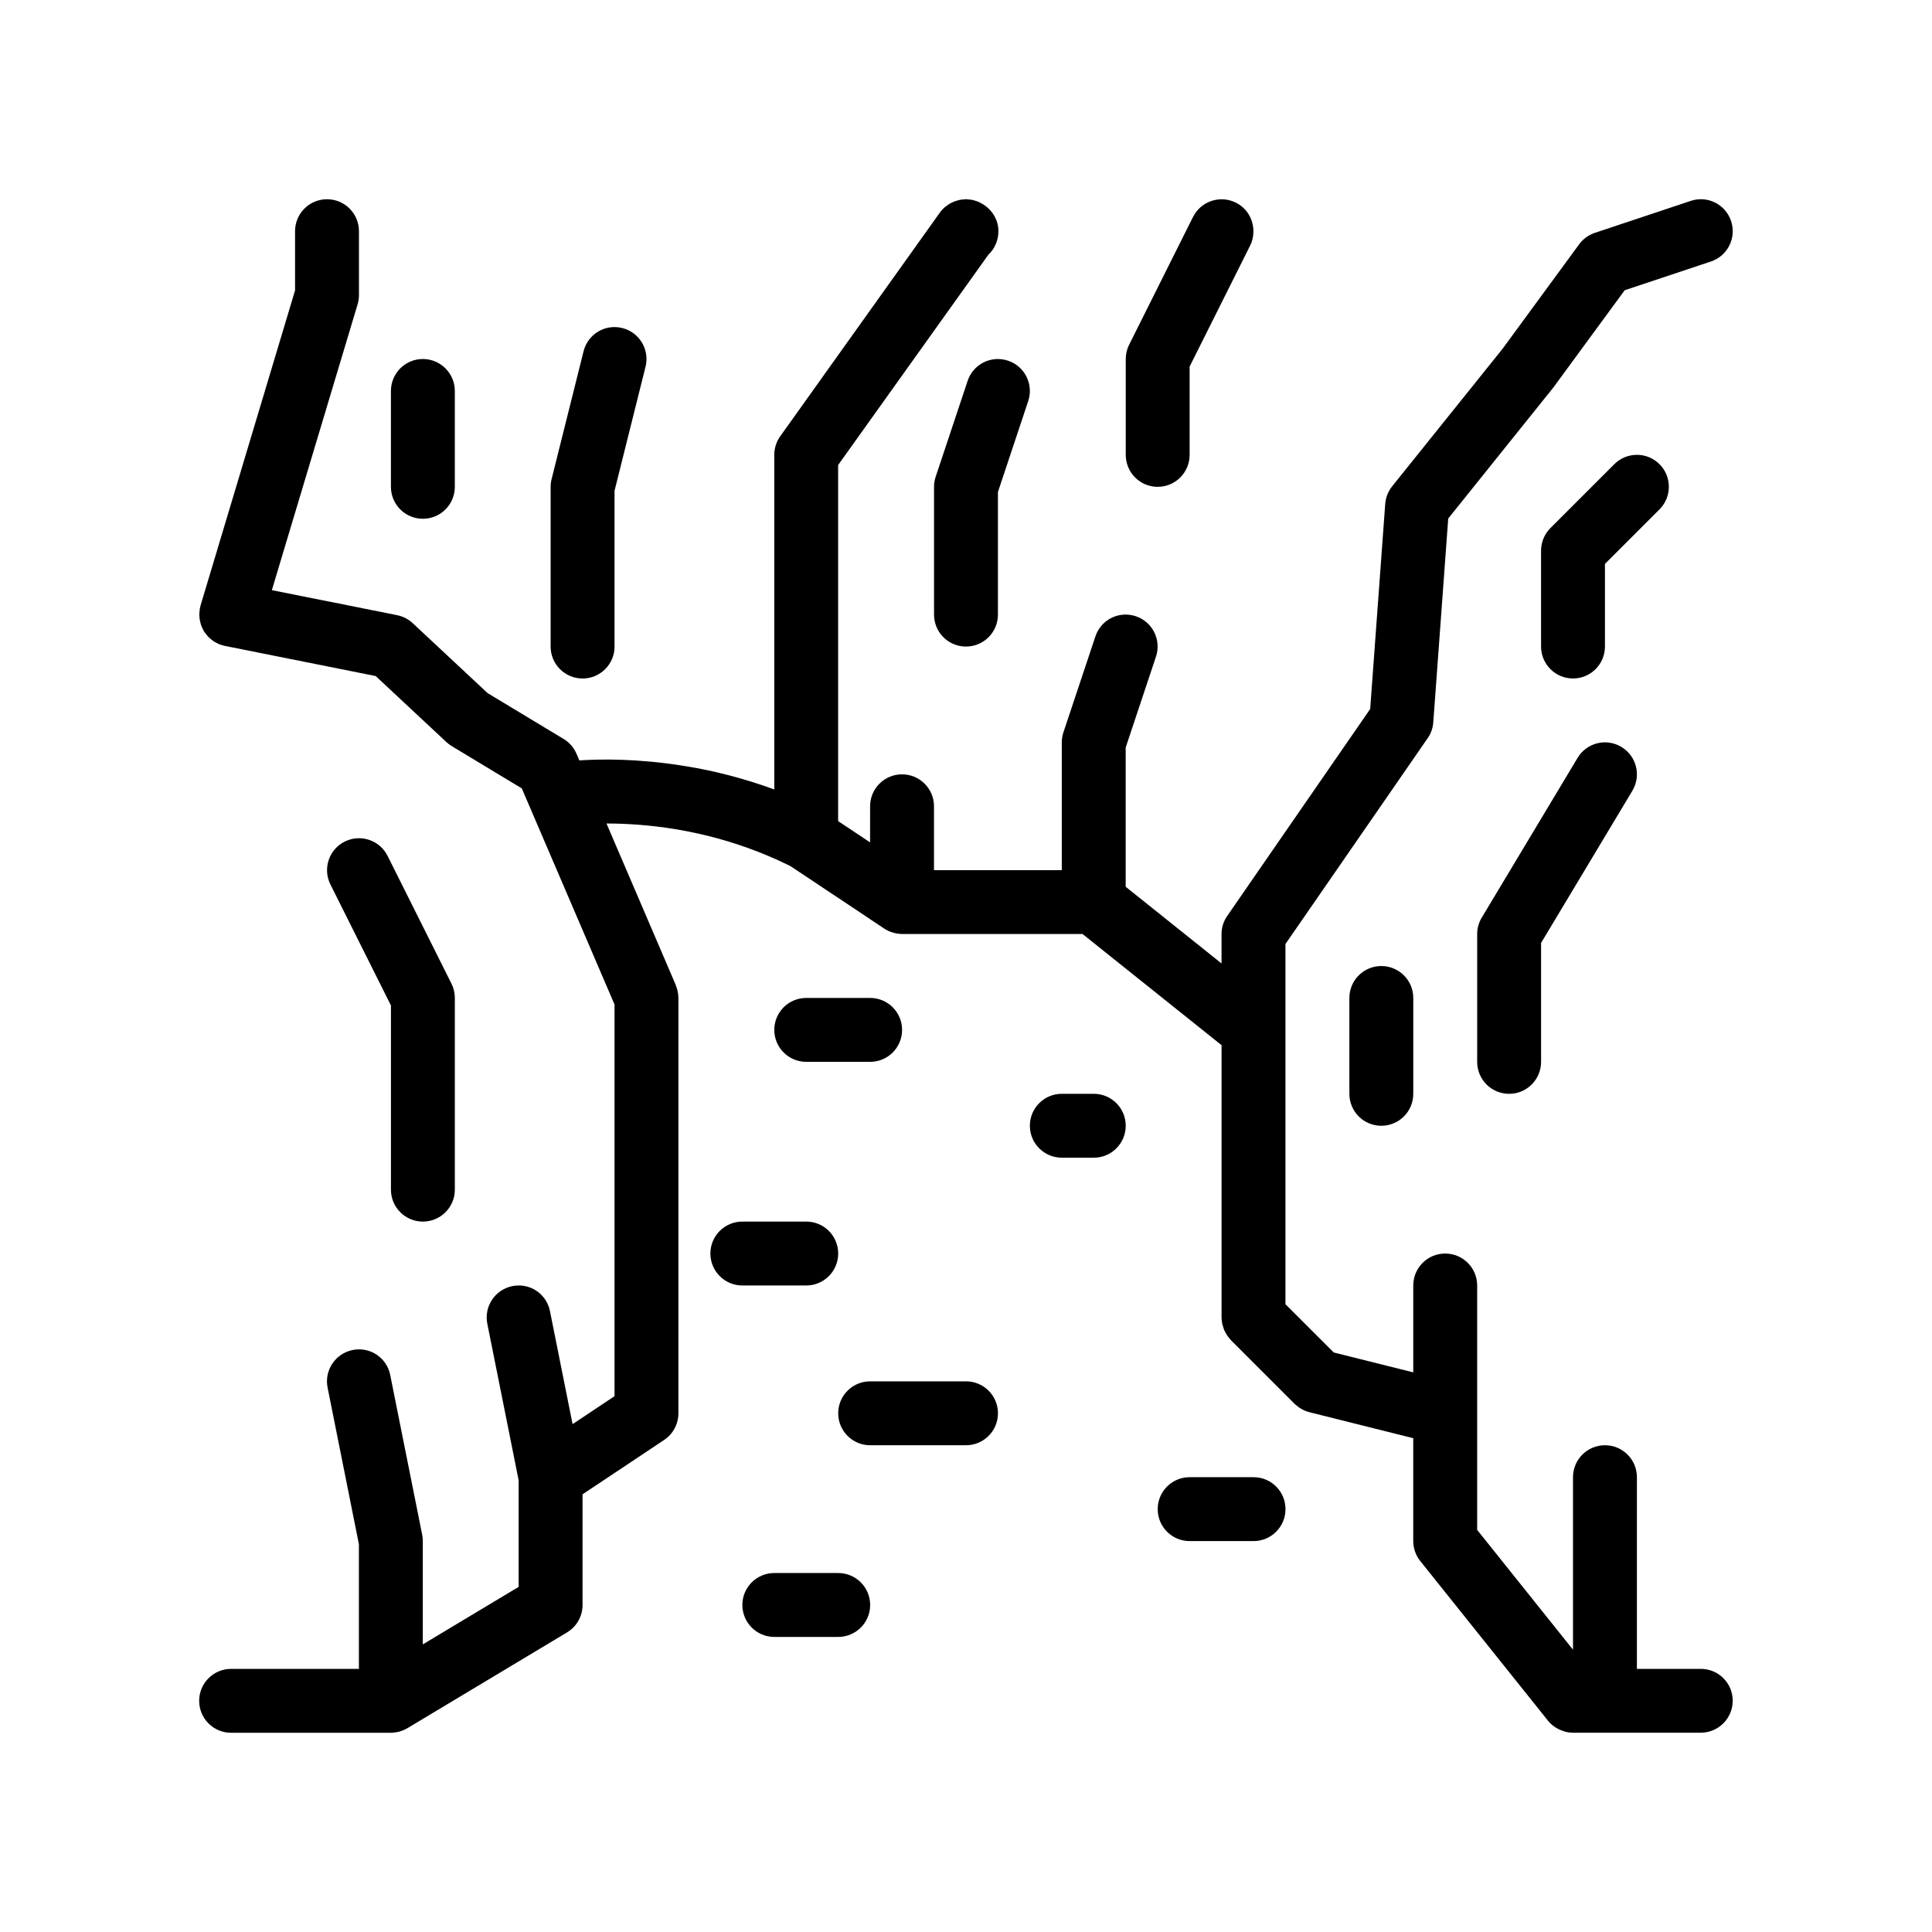
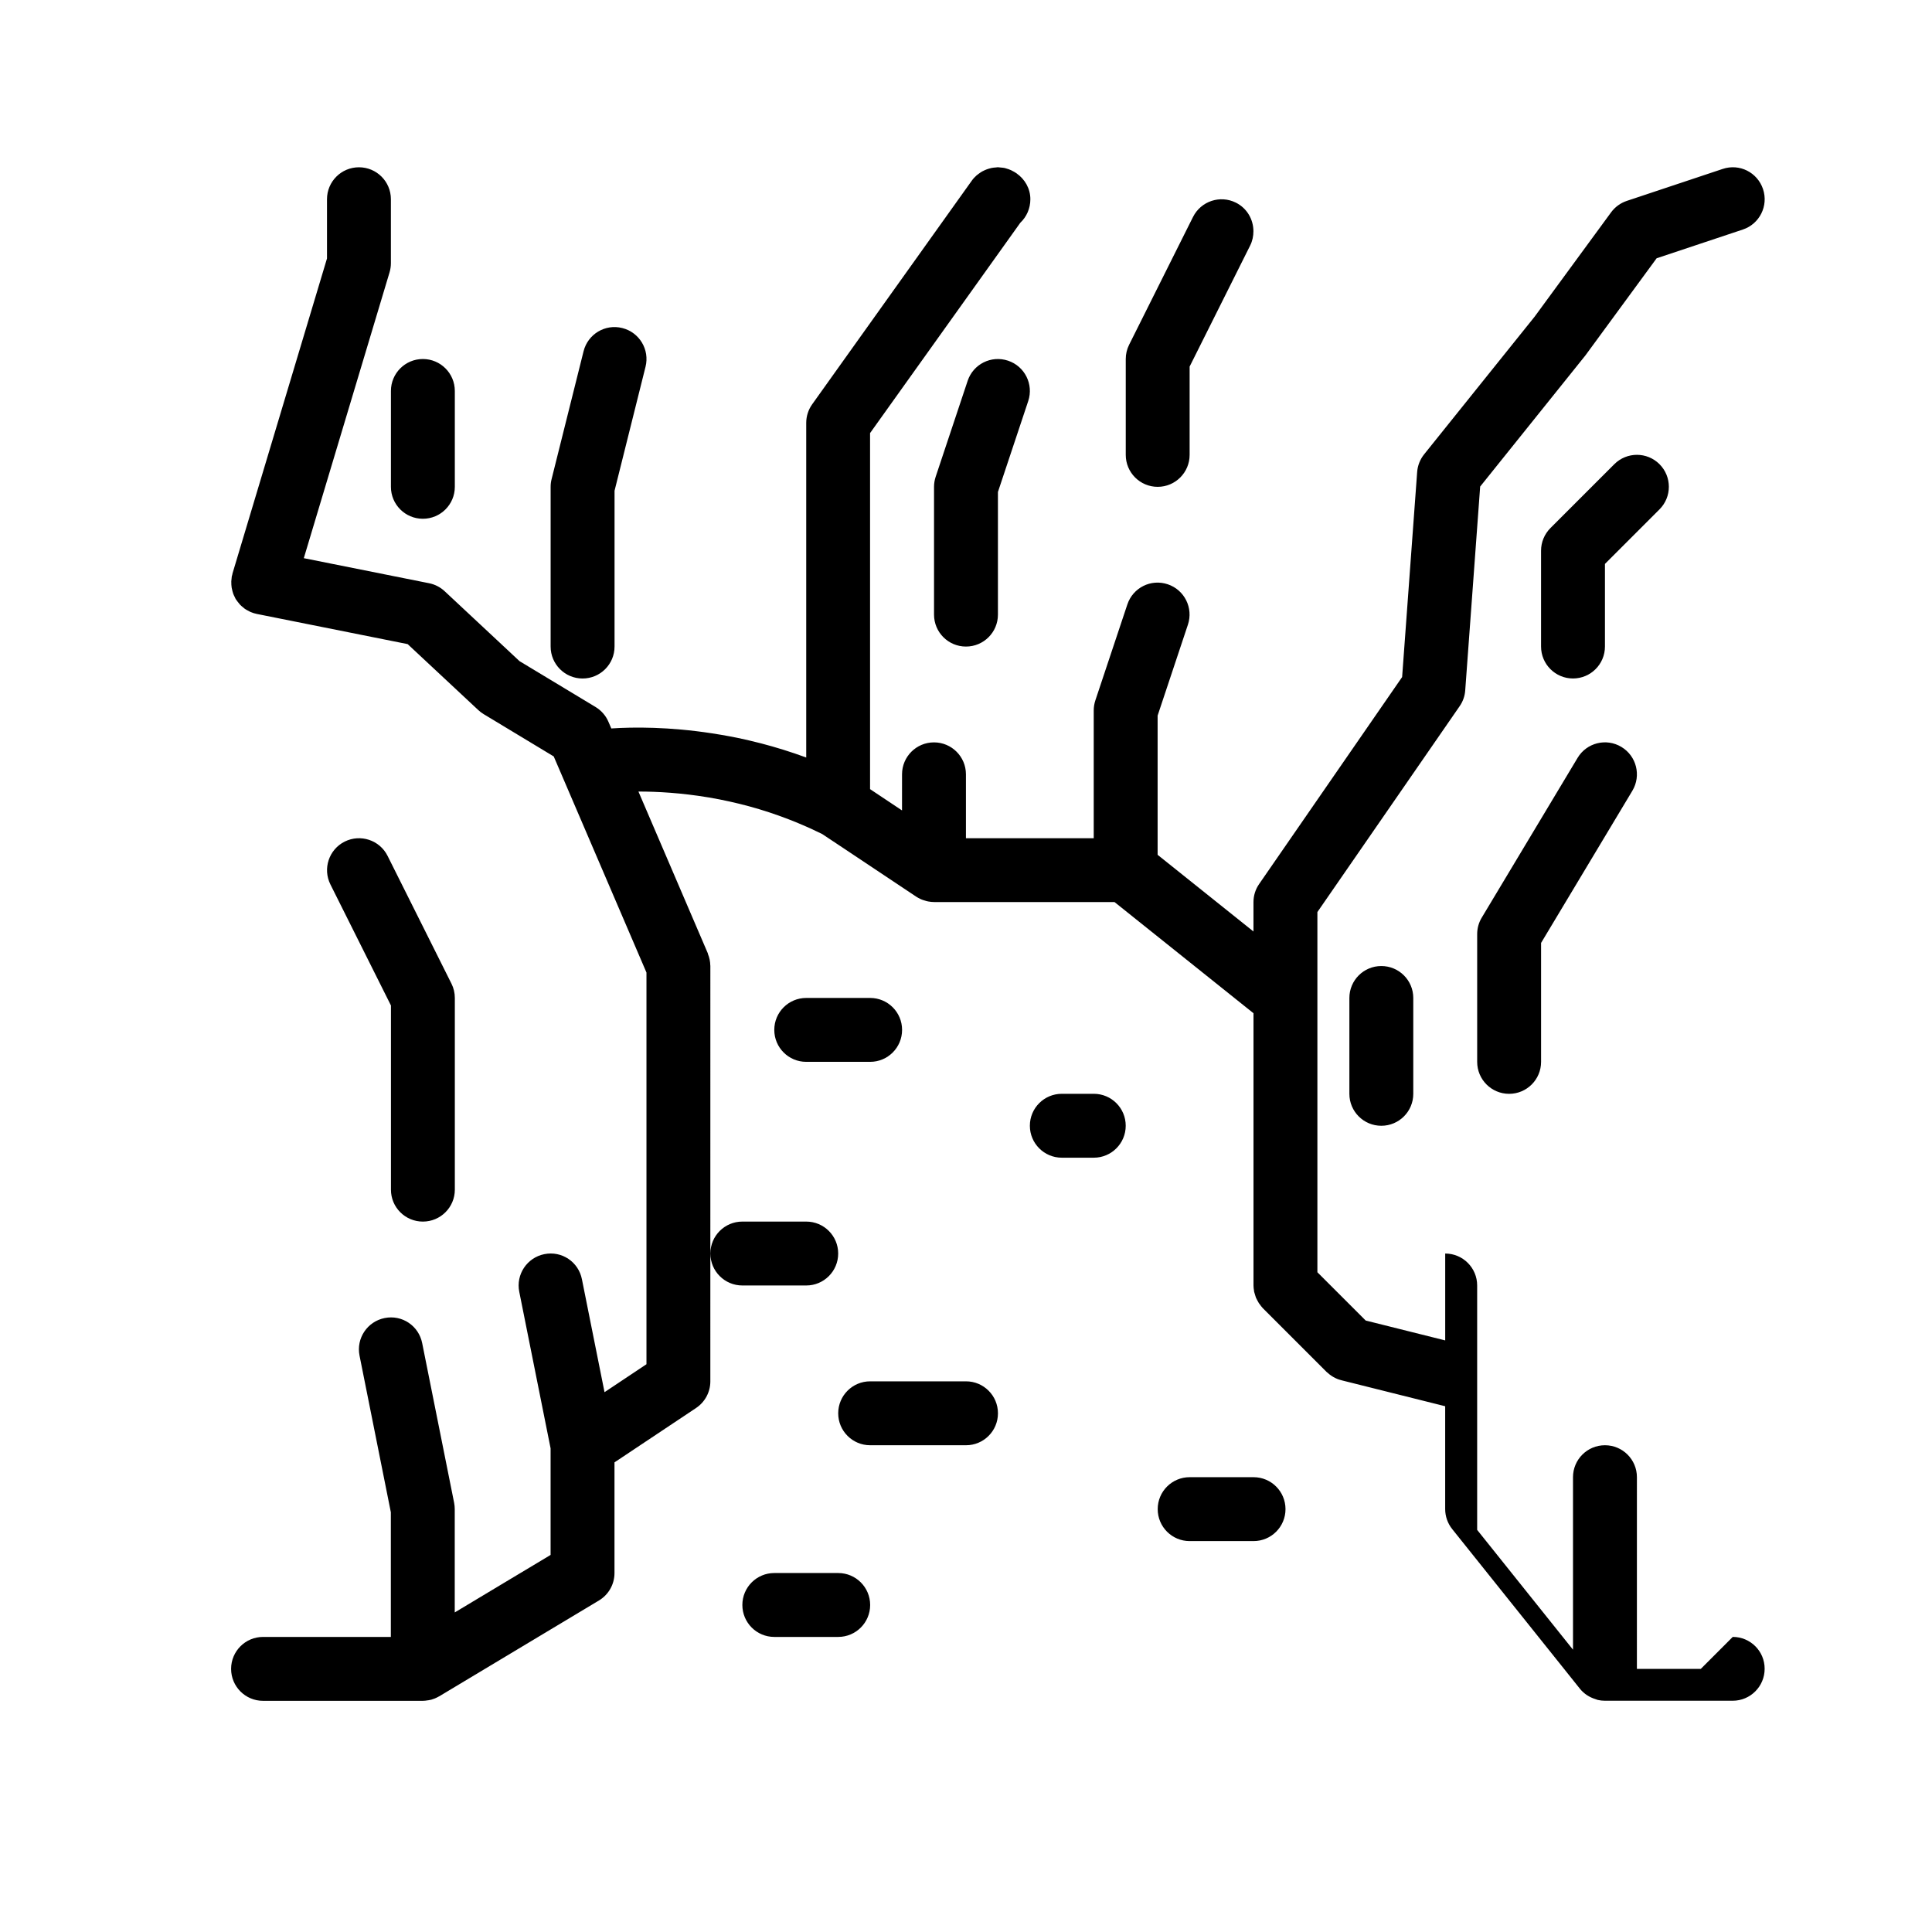
<svg xmlns="http://www.w3.org/2000/svg" fill="#000000" width="800px" height="800px" version="1.1" viewBox="144 144 512 512">
-   <path d="m594.73 586.27h-16.934l0.004-50.801c0-4.68-3.789-8.465-8.469-8.465-4.68 0-8.469 3.785-8.469 8.465v45.715l-25.398-31.75v-64.766c0-4.68-3.789-8.469-8.469-8.469s-8.465 3.789-8.465 8.469v23.023l-21.07-5.269-12.801-12.793v-95.457l37.695-54.551c0.863-1.238 1.375-2.684 1.48-4.191l3.961-54.02 27.871-34.727 18.895-25.77 20.168-6.723 2.676-0.891c4.434-1.477 6.832-6.266 5.352-10.711-1.48-4.43-6.227-6.852-10.707-5.344l-24.086 8.027-1.316 0.438c-1.664 0.559-3.109 1.605-4.152 3.023l-20.262 27.648-29.297 36.496c-1.066 1.34-1.715 2.969-1.84 4.68l-3.984 54.336-37.887 54.84c-0.984 1.41-1.508 3.09-1.508 4.812v7.777l-25.402-20.32v-36.891l8.027-24.094c1.48-4.438-0.918-9.234-5.344-10.707-4.481-1.496-9.23 0.918-10.707 5.352l-8.469 25.398c-0.289 0.867-0.438 1.77-0.438 2.68v33.867h-33.867v-16.934c0-4.68-3.789-8.465-8.469-8.465-4.68 0-8.465 3.785-8.465 8.465l-0.004 9.57-8.469-5.644v-94.355l39.82-55.746c1.648-1.547 2.66-3.773 2.66-6.238 0-2.828-1.457-5.297-3.633-6.828-0.023-0.016-0.039-0.047-0.066-0.059-0.016-0.016-0.039-0.02-0.055-0.031-0.312-0.211-0.645-0.398-0.988-0.57-0.121-0.059-0.242-0.141-0.367-0.195-0.438-0.195-0.898-0.359-1.371-0.484-0.105-0.023-0.211-0.07-0.324-0.098-0.316-0.07-0.645-0.086-0.969-0.121-0.23-0.02-0.465-0.066-0.699-0.07-0.051 0-0.102-0.016-0.152-0.016-0.172 0-0.336 0.051-0.508 0.059-0.398 0.023-0.789 0.066-1.176 0.141-0.258 0.051-0.508 0.125-0.762 0.203-0.344 0.105-0.676 0.23-0.996 0.371-0.23 0.102-0.465 0.211-0.684 0.332-0.344 0.191-0.664 0.422-0.984 0.66-0.172 0.133-0.352 0.246-0.516 0.395-0.465 0.414-0.898 0.867-1.258 1.379l-3.512 4.918-38.801 54.367c-1.023 1.43-1.578 3.16-1.578 4.918v88.688c-4.074-1.5-8.07-2.731-11.945-3.742-0.871-0.227-1.734-0.434-2.594-0.637-0.344-0.082-0.695-0.176-1.039-0.258-1.652-0.379-3.273-0.707-4.875-1.008-0.73-0.141-1.441-0.262-2.16-0.383-0.805-0.141-1.602-0.266-2.394-0.387-11.301-1.734-20.73-1.684-26.652-1.289l-0.762-1.773c-0.691-1.629-1.895-2.992-3.406-3.91l-20.152-12.152-19.84-18.531c-1.148-1.074-2.578-1.809-4.117-2.117l-33.211-6.641 22.727-75.758c0.23-0.785 0.352-1.602 0.352-2.43v-16.938c0-4.68-3.785-8.465-8.465-8.465-4.68 0-8.469 3.785-8.469 8.465v15.695l-25.039 83.473c-0.039 0.133-0.039 0.262-0.074 0.387-0.031 0.133-0.09 0.25-0.117 0.383-0.031 0.16-0.02 0.324-0.047 0.484-0.039 0.289-0.07 0.574-0.086 0.855-0.012 0.297 0 0.598 0.02 0.902 0.016 0.262 0.039 0.52 0.082 0.777 0.051 0.312 0.125 0.621 0.211 0.926 0.07 0.238 0.133 0.48 0.215 0.707 0.117 0.301 0.262 0.598 0.414 0.891 0.082 0.156 0.133 0.328 0.223 0.48 0.035 0.059 0.086 0.102 0.121 0.156 0.188 0.297 0.406 0.562 0.629 0.836 0.137 0.168 0.258 0.344 0.406 0.5 0.262 0.277 0.559 0.516 0.855 0.75 0.145 0.117 0.273 0.246 0.422 0.352 0.332 0.23 0.707 0.418 1.066 0.598 0.145 0.074 0.277 0.172 0.43 0.23 0.535 0.227 1.09 0.402 1.664 0.52l1.664 0.332 38.316 7.664 18.727 17.488c0.43 0.402 0.902 0.762 1.406 1.066l18.574 11.211 2.117 4.922 22.461 52.352v103.8l-10.438 6.957-0.676 0.449-5.992-29.938c-0.906-4.578-5.324-7.582-9.965-6.641-4.578 0.922-7.559 5.375-6.641 9.965l8.305 41.508v28.234l-25.402 15.242v-27.379c0-0.555-0.055-1.117-0.16-1.664l-8.469-42.328c-0.906-4.578-5.316-7.582-9.961-6.641-4.578 0.918-7.559 5.371-6.641 9.961l8.297 41.508v33.035h-33.867c-4.68 0-8.465 3.789-8.465 8.465 0 4.68 3.785 8.469 8.465 8.469h42.336c0.441 0 0.883-0.055 1.316-0.133 0.055-0.012 0.117-0.004 0.172-0.016 0.152-0.023 0.297-0.055 0.449-0.09 0.098-0.02 0.191-0.035 0.281-0.055 0.039-0.012 0.074-0.02 0.109-0.035 0.262-0.074 0.52-0.172 0.77-0.266 0.117-0.047 0.238-0.09 0.348-0.145 0.293-0.133 0.578-0.273 0.855-0.438 0.016-0.012 0.039-0.016 0.055-0.02l12.102-7.262 30.234-18.137c2.543-1.531 4.109-4.281 4.109-7.262v-1.438-0.09-27.805l21.629-14.418c2.352-1.57 3.773-4.219 3.773-7.043l0.004-110.09v-0.082l-0.016-0.082c-0.02-1.031-0.23-2.047-0.621-3.008l-0.047-0.215-18.375-42.84c5.113 0 11.395 0.367 18.391 1.527 0.125 0.02 0.25 0.039 0.379 0.059 0.898 0.152 1.805 0.316 2.727 0.5 0.625 0.121 1.254 0.258 1.891 0.395 0.273 0.059 0.539 0.109 0.812 0.172 0.715 0.156 1.445 0.332 2.176 0.508 0.176 0.039 0.352 0.082 0.527 0.125 0.789 0.195 1.586 0.402 2.394 0.621 0.066 0.02 0.133 0.035 0.203 0.055 3.332 0.91 6.75 2.023 10.23 3.367 0.398 0.156 0.801 0.309 1.203 0.469 0.523 0.211 1.055 0.43 1.578 0.648 0.695 0.289 1.391 0.59 2.09 0.898 0.289 0.133 0.574 0.258 0.867 0.383 1.074 0.488 2.144 0.996 3.223 1.531l5.945 3.949 18.934 12.621 0.047 0.031 0.012 0.012c0.344 0.227 0.707 0.406 1.074 0.586 0.02 0.012 0.035 0.02 0.055 0.023 0.039 0.02 0.074 0.047 0.121 0.066 0.152 0.066 0.312 0.121 0.465 0.176 0.051 0.02 0.102 0.031 0.145 0.047 0.117 0.039 0.23 0.07 0.348 0.105 0.16 0.051 0.328 0.117 0.492 0.152 0.16 0.039 0.324 0.082 0.484 0.105 0.5 0.09 1.004 0.152 1.512 0.152h47.832l36.84 29.469v72.129c0 0.488 0.059 0.973 0.145 1.449 0.016 0.074 0.012 0.152 0.02 0.223 0.031 0.137 0.082 0.262 0.121 0.398 0.066 0.242 0.137 0.48 0.215 0.715 0.004 0.012 0.004 0.02 0.012 0.031 0.051 0.141 0.074 0.293 0.137 0.434 0.035 0.086 0.09 0.16 0.125 0.242 0.156 0.344 0.336 0.664 0.527 0.988 0.016 0.02 0.02 0.047 0.035 0.066 0.031 0.047 0.051 0.102 0.082 0.152 0.059 0.09 0.137 0.168 0.203 0.258 0.258 0.367 0.52 0.73 0.832 1.059l16.934 16.934c1.082 1.004 2.414 1.828 3.898 2.176 0.02 0.004 0.039 0.02 0.059 0.023l27.453 6.871v27.25c0 1.926 0.656 3.789 1.848 5.289l29.633 37.039 4.231 5.297c1.074 1.336 2.527 2.258 4.125 2.75 0.203 0.059 0.387 0.156 0.594 0.207 0.609 0.141 1.246 0.215 1.895 0.215h33.871c4.676 0 8.465-3.789 8.465-8.469 0.016-4.66-3.773-8.449-8.449-8.449zm-194.73-76.203h-25.398c-4.68 0-8.469 3.789-8.469 8.469 0 4.68 3.789 8.469 8.469 8.469h25.398c4.68 0 8.469-3.789 8.469-8.469 0-4.68-3.789-8.469-8.469-8.469zm-33.867 50.801h-16.934c-4.68 0-8.465 3.785-8.465 8.465 0 4.68 3.785 8.469 8.465 8.469h16.934c4.68 0 8.469-3.789 8.469-8.469-0.004-4.676-3.789-8.465-8.469-8.465zm110.07-25.398h-16.934c-4.68 0-8.465 3.785-8.465 8.465s3.785 8.469 8.465 8.469h16.934c4.68 0 8.469-3.789 8.469-8.469-0.004-4.68-3.789-8.465-8.469-8.465zm-118.54-50.805c4.68 0 8.465-3.789 8.465-8.469 0-4.676-3.785-8.465-8.465-8.465h-16.934c-4.68 0-8.469 3.789-8.469 8.465 0 4.68 3.789 8.469 8.469 8.469zm76.199-50.797h-8.469c-4.68 0-8.469 3.785-8.469 8.465 0 4.68 3.789 8.469 8.469 8.469h8.469c4.676 0 8.465-3.789 8.465-8.469 0.004-4.676-3.781-8.465-8.465-8.465zm-59.266-8.469c4.68 0 8.465-3.789 8.465-8.469 0-4.676-3.785-8.465-8.465-8.465h-16.934c-4.68 0-8.469 3.789-8.469 8.465 0 4.68 3.789 8.469 8.469 8.469zm187.48-80.555-25.398 42.336c-0.797 1.316-1.211 2.816-1.211 4.359v33.867c0 4.68 3.785 8.469 8.465 8.469 4.68 0 8.469-3.789 8.469-8.469v-31.52l24.191-40.324c2.402-4.012 1.109-9.211-2.902-11.617-4.016-2.422-9.211-1.113-11.613 2.898zm-306.01 122.89c4.68 0 8.469-3.789 8.469-8.469v-50.797c0-1.316-0.301-2.613-0.891-3.789l-16.934-33.867c-2.09-4.18-7.176-5.859-11.359-3.785-4.18 2.09-5.879 7.176-3.789 11.359l16.043 32.078v48.801c-0.008 4.688 3.781 8.469 8.461 8.469zm327.72-200.72c-3.309-3.305-8.664-3.305-11.977 0l-16.934 16.934c-1.586 1.594-2.481 3.738-2.481 5.984v25.402c0 4.68 3.789 8.469 8.465 8.469 4.68 0 8.469-3.789 8.469-8.469v-21.891l14.453-14.453c3.309-3.309 3.309-8.664 0.004-11.977zm-82.188 141.46v25.402c0 4.68 3.785 8.465 8.465 8.465 4.68 0 8.469-3.785 8.469-8.465v-25.402c0-4.68-3.789-8.465-8.469-8.465-4.68 0-8.465 3.785-8.465 8.465zm-42.336-143.93v-23.398l16.043-32.082c0.609-1.219 0.863-2.508 0.863-3.789-0.004-3.102-1.684-6.09-4.648-7.57-4.176-2.086-9.262-0.398-11.359 3.789l-1.895 3.785-15.039 30.082c-0.59 1.176-0.891 2.473-0.891 3.785v25.402c0 4.68 3.789 8.469 8.469 8.469 4.668-0.004 8.457-3.793 8.457-8.473zm-58.828-19.613-8.469 25.402c-0.289 0.867-0.438 1.77-0.438 2.68v33.867c0 4.68 3.789 8.465 8.465 8.465 4.68 0 8.469-3.785 8.469-8.465v-32.496l8.027-24.094c1.48-4.445-0.918-9.234-5.352-10.707-4.473-1.48-9.223 0.918-10.703 5.348zm-93.574 70.41v-41.285l8.211-32.859c1.137-4.535-1.621-9.129-6.16-10.262-4.539-1.148-9.129 1.613-10.262 6.16l-8.469 33.867c-0.176 0.672-0.258 1.355-0.258 2.051v42.328c0 4.68 3.785 8.469 8.465 8.469 4.684 0 8.473-3.785 8.473-8.469zm-50.797-33.863c4.68 0 8.469-3.785 8.469-8.465v-25.402c0-4.68-3.789-8.469-8.469-8.469-4.68 0-8.465 3.789-8.465 8.469v25.402c-0.004 4.68 3.785 8.465 8.465 8.465z" />
+   <path d="m594.73 586.27h-16.934l0.004-50.801c0-4.68-3.789-8.465-8.469-8.465-4.68 0-8.469 3.785-8.469 8.465v45.715l-25.398-31.75v-64.766c0-4.68-3.789-8.469-8.469-8.469v23.023l-21.07-5.269-12.801-12.793v-95.457l37.695-54.551c0.863-1.238 1.375-2.684 1.48-4.191l3.961-54.02 27.871-34.727 18.895-25.77 20.168-6.723 2.676-0.891c4.434-1.477 6.832-6.266 5.352-10.711-1.48-4.43-6.227-6.852-10.707-5.344l-24.086 8.027-1.316 0.438c-1.664 0.559-3.109 1.605-4.152 3.023l-20.262 27.648-29.297 36.496c-1.066 1.34-1.715 2.969-1.84 4.68l-3.984 54.336-37.887 54.84c-0.984 1.41-1.508 3.09-1.508 4.812v7.777l-25.402-20.32v-36.891l8.027-24.094c1.48-4.438-0.918-9.234-5.344-10.707-4.481-1.496-9.23 0.918-10.707 5.352l-8.469 25.398c-0.289 0.867-0.438 1.77-0.438 2.68v33.867h-33.867v-16.934c0-4.68-3.789-8.465-8.469-8.465-4.68 0-8.465 3.785-8.465 8.465l-0.004 9.57-8.469-5.644v-94.355l39.82-55.746c1.648-1.547 2.66-3.773 2.66-6.238 0-2.828-1.457-5.297-3.633-6.828-0.023-0.016-0.039-0.047-0.066-0.059-0.016-0.016-0.039-0.02-0.055-0.031-0.312-0.211-0.645-0.398-0.988-0.57-0.121-0.059-0.242-0.141-0.367-0.195-0.438-0.195-0.898-0.359-1.371-0.484-0.105-0.023-0.211-0.07-0.324-0.098-0.316-0.07-0.645-0.086-0.969-0.121-0.23-0.02-0.465-0.066-0.699-0.07-0.051 0-0.102-0.016-0.152-0.016-0.172 0-0.336 0.051-0.508 0.059-0.398 0.023-0.789 0.066-1.176 0.141-0.258 0.051-0.508 0.125-0.762 0.203-0.344 0.105-0.676 0.23-0.996 0.371-0.23 0.102-0.465 0.211-0.684 0.332-0.344 0.191-0.664 0.422-0.984 0.66-0.172 0.133-0.352 0.246-0.516 0.395-0.465 0.414-0.898 0.867-1.258 1.379l-3.512 4.918-38.801 54.367c-1.023 1.43-1.578 3.16-1.578 4.918v88.688c-4.074-1.5-8.07-2.731-11.945-3.742-0.871-0.227-1.734-0.434-2.594-0.637-0.344-0.082-0.695-0.176-1.039-0.258-1.652-0.379-3.273-0.707-4.875-1.008-0.73-0.141-1.441-0.262-2.16-0.383-0.805-0.141-1.602-0.266-2.394-0.387-11.301-1.734-20.73-1.684-26.652-1.289l-0.762-1.773c-0.691-1.629-1.895-2.992-3.406-3.91l-20.152-12.152-19.84-18.531c-1.148-1.074-2.578-1.809-4.117-2.117l-33.211-6.641 22.727-75.758c0.23-0.785 0.352-1.602 0.352-2.43v-16.938c0-4.68-3.785-8.465-8.465-8.465-4.68 0-8.469 3.785-8.469 8.465v15.695l-25.039 83.473c-0.039 0.133-0.039 0.262-0.074 0.387-0.031 0.133-0.09 0.25-0.117 0.383-0.031 0.16-0.02 0.324-0.047 0.484-0.039 0.289-0.07 0.574-0.086 0.855-0.012 0.297 0 0.598 0.02 0.902 0.016 0.262 0.039 0.52 0.082 0.777 0.051 0.312 0.125 0.621 0.211 0.926 0.07 0.238 0.133 0.48 0.215 0.707 0.117 0.301 0.262 0.598 0.414 0.891 0.082 0.156 0.133 0.328 0.223 0.48 0.035 0.059 0.086 0.102 0.121 0.156 0.188 0.297 0.406 0.562 0.629 0.836 0.137 0.168 0.258 0.344 0.406 0.5 0.262 0.277 0.559 0.516 0.855 0.75 0.145 0.117 0.273 0.246 0.422 0.352 0.332 0.23 0.707 0.418 1.066 0.598 0.145 0.074 0.277 0.172 0.43 0.23 0.535 0.227 1.09 0.402 1.664 0.52l1.664 0.332 38.316 7.664 18.727 17.488c0.43 0.402 0.902 0.762 1.406 1.066l18.574 11.211 2.117 4.922 22.461 52.352v103.8l-10.438 6.957-0.676 0.449-5.992-29.938c-0.906-4.578-5.324-7.582-9.965-6.641-4.578 0.922-7.559 5.375-6.641 9.965l8.305 41.508v28.234l-25.402 15.242v-27.379c0-0.555-0.055-1.117-0.16-1.664l-8.469-42.328c-0.906-4.578-5.316-7.582-9.961-6.641-4.578 0.918-7.559 5.371-6.641 9.961l8.297 41.508v33.035h-33.867c-4.68 0-8.465 3.789-8.465 8.465 0 4.68 3.785 8.469 8.465 8.469h42.336c0.441 0 0.883-0.055 1.316-0.133 0.055-0.012 0.117-0.004 0.172-0.016 0.152-0.023 0.297-0.055 0.449-0.09 0.098-0.02 0.191-0.035 0.281-0.055 0.039-0.012 0.074-0.02 0.109-0.035 0.262-0.074 0.52-0.172 0.77-0.266 0.117-0.047 0.238-0.09 0.348-0.145 0.293-0.133 0.578-0.273 0.855-0.438 0.016-0.012 0.039-0.016 0.055-0.02l12.102-7.262 30.234-18.137c2.543-1.531 4.109-4.281 4.109-7.262v-1.438-0.09-27.805l21.629-14.418c2.352-1.57 3.773-4.219 3.773-7.043l0.004-110.09v-0.082l-0.016-0.082c-0.02-1.031-0.23-2.047-0.621-3.008l-0.047-0.215-18.375-42.84c5.113 0 11.395 0.367 18.391 1.527 0.125 0.02 0.25 0.039 0.379 0.059 0.898 0.152 1.805 0.316 2.727 0.5 0.625 0.121 1.254 0.258 1.891 0.395 0.273 0.059 0.539 0.109 0.812 0.172 0.715 0.156 1.445 0.332 2.176 0.508 0.176 0.039 0.352 0.082 0.527 0.125 0.789 0.195 1.586 0.402 2.394 0.621 0.066 0.02 0.133 0.035 0.203 0.055 3.332 0.91 6.75 2.023 10.23 3.367 0.398 0.156 0.801 0.309 1.203 0.469 0.523 0.211 1.055 0.43 1.578 0.648 0.695 0.289 1.391 0.59 2.09 0.898 0.289 0.133 0.574 0.258 0.867 0.383 1.074 0.488 2.144 0.996 3.223 1.531l5.945 3.949 18.934 12.621 0.047 0.031 0.012 0.012c0.344 0.227 0.707 0.406 1.074 0.586 0.02 0.012 0.035 0.02 0.055 0.023 0.039 0.02 0.074 0.047 0.121 0.066 0.152 0.066 0.312 0.121 0.465 0.176 0.051 0.02 0.102 0.031 0.145 0.047 0.117 0.039 0.23 0.07 0.348 0.105 0.16 0.051 0.328 0.117 0.492 0.152 0.16 0.039 0.324 0.082 0.484 0.105 0.5 0.09 1.004 0.152 1.512 0.152h47.832l36.84 29.469v72.129c0 0.488 0.059 0.973 0.145 1.449 0.016 0.074 0.012 0.152 0.02 0.223 0.031 0.137 0.082 0.262 0.121 0.398 0.066 0.242 0.137 0.48 0.215 0.715 0.004 0.012 0.004 0.02 0.012 0.031 0.051 0.141 0.074 0.293 0.137 0.434 0.035 0.086 0.09 0.16 0.125 0.242 0.156 0.344 0.336 0.664 0.527 0.988 0.016 0.02 0.02 0.047 0.035 0.066 0.031 0.047 0.051 0.102 0.082 0.152 0.059 0.09 0.137 0.168 0.203 0.258 0.258 0.367 0.52 0.73 0.832 1.059l16.934 16.934c1.082 1.004 2.414 1.828 3.898 2.176 0.02 0.004 0.039 0.02 0.059 0.023l27.453 6.871v27.25c0 1.926 0.656 3.789 1.848 5.289l29.633 37.039 4.231 5.297c1.074 1.336 2.527 2.258 4.125 2.75 0.203 0.059 0.387 0.156 0.594 0.207 0.609 0.141 1.246 0.215 1.895 0.215h33.871c4.676 0 8.465-3.789 8.465-8.469 0.016-4.66-3.773-8.449-8.449-8.449zm-194.73-76.203h-25.398c-4.68 0-8.469 3.789-8.469 8.469 0 4.68 3.789 8.469 8.469 8.469h25.398c4.68 0 8.469-3.789 8.469-8.469 0-4.68-3.789-8.469-8.469-8.469zm-33.867 50.801h-16.934c-4.68 0-8.465 3.785-8.465 8.465 0 4.68 3.785 8.469 8.465 8.469h16.934c4.68 0 8.469-3.789 8.469-8.469-0.004-4.676-3.789-8.465-8.469-8.465zm110.07-25.398h-16.934c-4.68 0-8.465 3.785-8.465 8.465s3.785 8.469 8.465 8.469h16.934c4.68 0 8.469-3.789 8.469-8.469-0.004-4.68-3.789-8.465-8.469-8.465zm-118.54-50.805c4.68 0 8.465-3.789 8.465-8.469 0-4.676-3.785-8.465-8.465-8.465h-16.934c-4.68 0-8.469 3.789-8.469 8.465 0 4.68 3.789 8.469 8.469 8.469zm76.199-50.797h-8.469c-4.68 0-8.469 3.785-8.469 8.465 0 4.68 3.789 8.469 8.469 8.469h8.469c4.676 0 8.465-3.789 8.465-8.469 0.004-4.676-3.781-8.465-8.465-8.465zm-59.266-8.469c4.68 0 8.465-3.789 8.465-8.469 0-4.676-3.785-8.465-8.465-8.465h-16.934c-4.68 0-8.469 3.789-8.469 8.465 0 4.68 3.789 8.469 8.469 8.469zm187.48-80.555-25.398 42.336c-0.797 1.316-1.211 2.816-1.211 4.359v33.867c0 4.68 3.785 8.469 8.465 8.469 4.68 0 8.469-3.789 8.469-8.469v-31.52l24.191-40.324c2.402-4.012 1.109-9.211-2.902-11.617-4.016-2.422-9.211-1.113-11.613 2.898zm-306.01 122.89c4.68 0 8.469-3.789 8.469-8.469v-50.797c0-1.316-0.301-2.613-0.891-3.789l-16.934-33.867c-2.09-4.18-7.176-5.859-11.359-3.785-4.18 2.09-5.879 7.176-3.789 11.359l16.043 32.078v48.801c-0.008 4.688 3.781 8.469 8.461 8.469zm327.72-200.72c-3.309-3.305-8.664-3.305-11.977 0l-16.934 16.934c-1.586 1.594-2.481 3.738-2.481 5.984v25.402c0 4.68 3.789 8.469 8.465 8.469 4.68 0 8.469-3.789 8.469-8.469v-21.891l14.453-14.453c3.309-3.309 3.309-8.664 0.004-11.977zm-82.188 141.46v25.402c0 4.68 3.785 8.465 8.465 8.465 4.68 0 8.469-3.785 8.469-8.465v-25.402c0-4.68-3.789-8.465-8.469-8.465-4.68 0-8.465 3.785-8.465 8.465zm-42.336-143.93v-23.398l16.043-32.082c0.609-1.219 0.863-2.508 0.863-3.789-0.004-3.102-1.684-6.09-4.648-7.57-4.176-2.086-9.262-0.398-11.359 3.789l-1.895 3.785-15.039 30.082c-0.59 1.176-0.891 2.473-0.891 3.785v25.402c0 4.68 3.789 8.469 8.469 8.469 4.668-0.004 8.457-3.793 8.457-8.473zm-58.828-19.613-8.469 25.402c-0.289 0.867-0.438 1.77-0.438 2.68v33.867c0 4.68 3.789 8.465 8.465 8.465 4.68 0 8.469-3.785 8.469-8.465v-32.496l8.027-24.094c1.48-4.445-0.918-9.234-5.352-10.707-4.473-1.48-9.223 0.918-10.703 5.348zm-93.574 70.41v-41.285l8.211-32.859c1.137-4.535-1.621-9.129-6.16-10.262-4.539-1.148-9.129 1.613-10.262 6.16l-8.469 33.867c-0.176 0.672-0.258 1.355-0.258 2.051v42.328c0 4.68 3.785 8.469 8.465 8.469 4.684 0 8.473-3.785 8.473-8.469zm-50.797-33.863c4.68 0 8.469-3.785 8.469-8.465v-25.402c0-4.68-3.789-8.469-8.469-8.469-4.68 0-8.465 3.789-8.465 8.469v25.402c-0.004 4.68 3.785 8.465 8.465 8.465z" />
</svg>